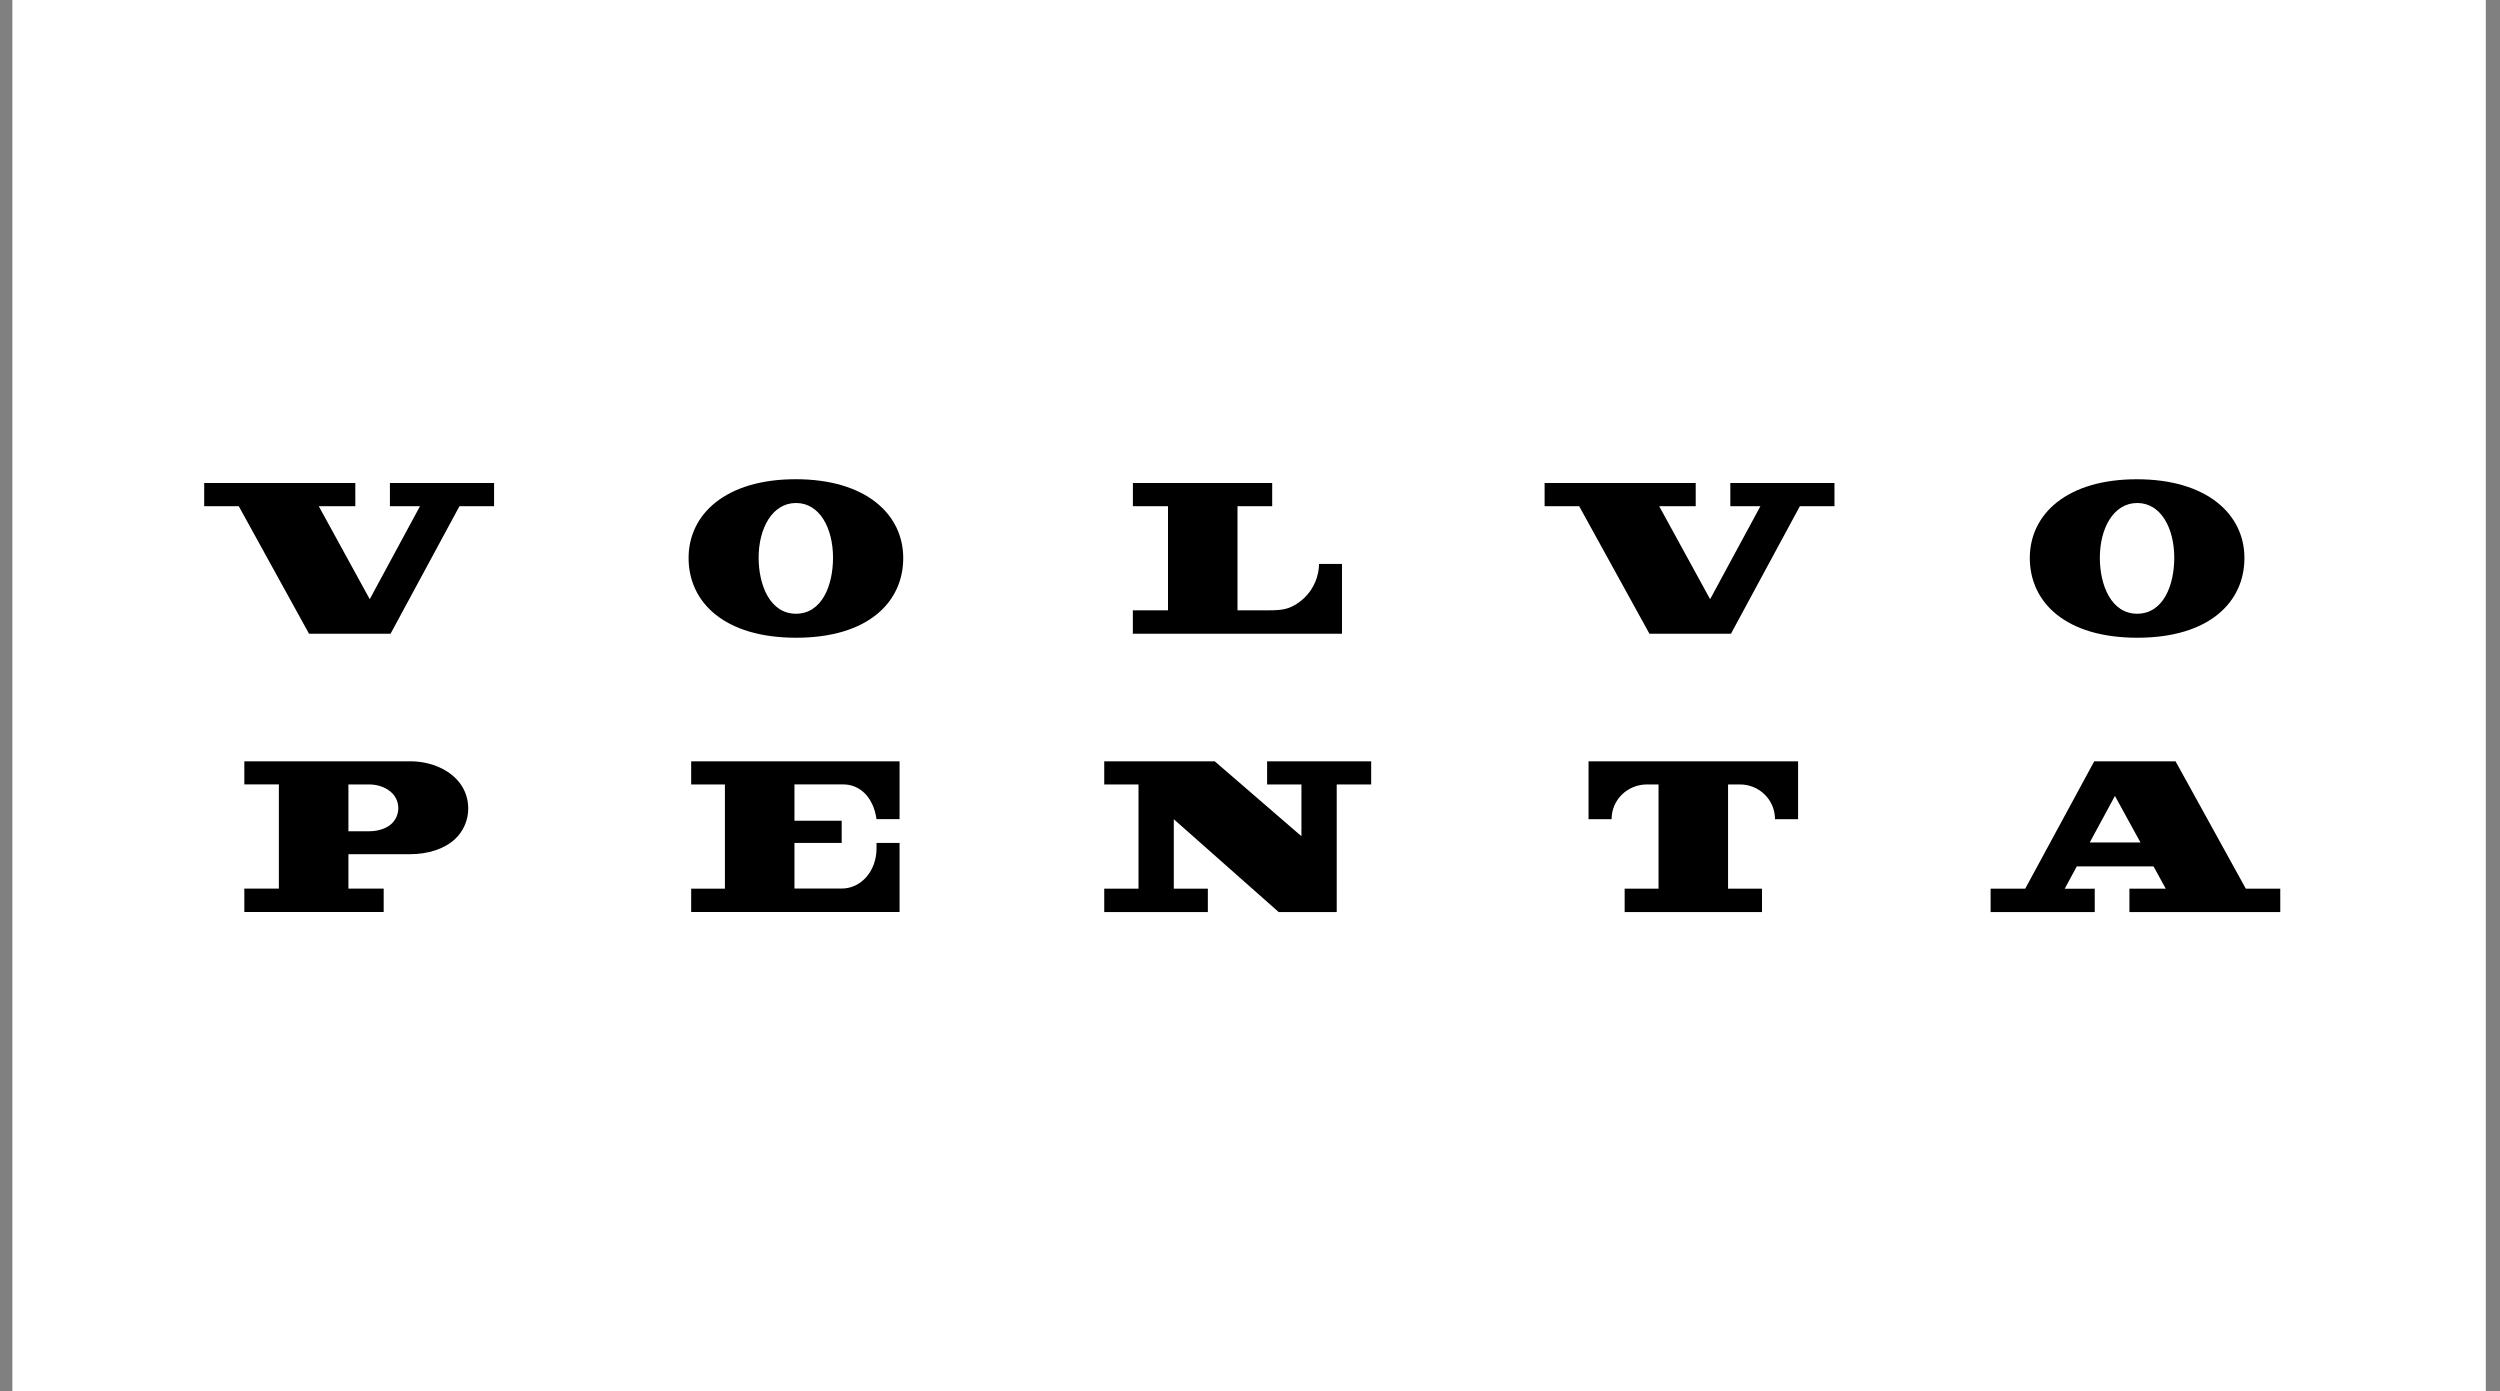
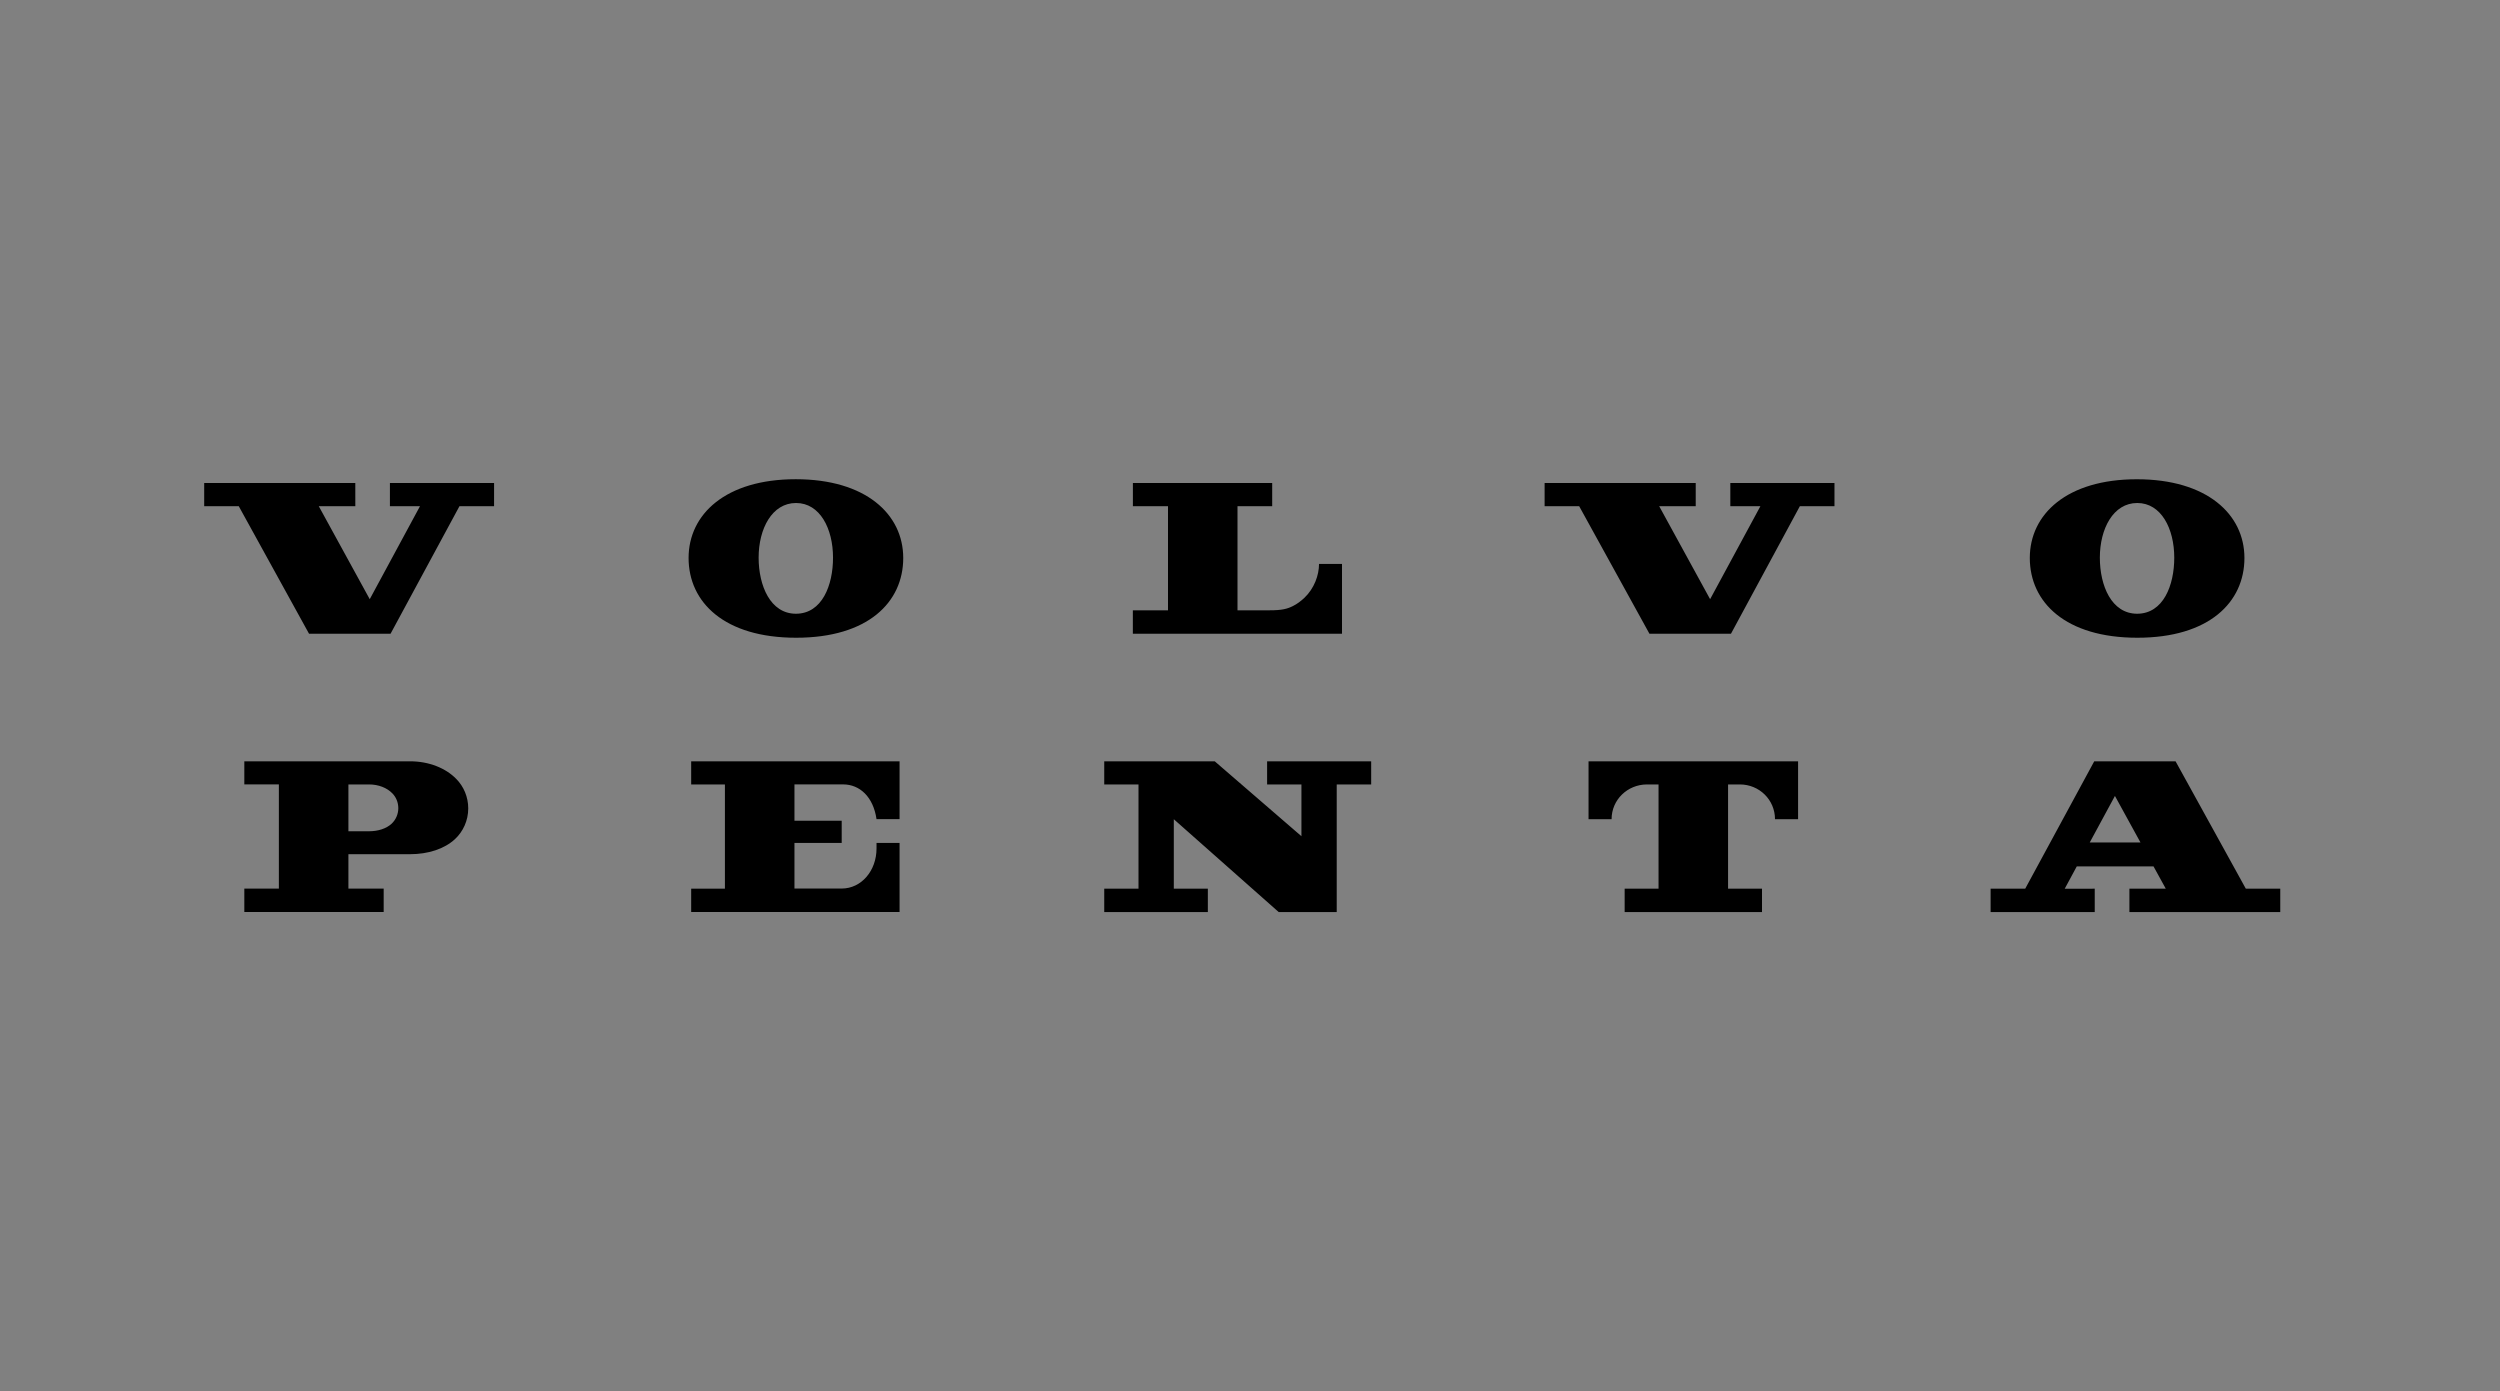
<svg xmlns="http://www.w3.org/2000/svg" width="115" height="64" viewBox="0 0 115 64" fill="none">
  <rect x="0" y="0" width="115" height="64" fill="#808080" stroke="none" />
-   <rect width="113.778" height="64" transform="translate(0.568)" fill="white" />
  <path d="M17.936 23.284H19.32L17.008 27.563L14.663 23.284H16.345L16.344 22.217H9.393V23.285H10.983L14.215 29.151H17.966L21.136 23.284H22.727L22.728 22.217H17.936V23.284ZM79.595 23.284H80.979L78.665 27.563L76.322 23.284H78.003V22.217H71.052V23.285H72.642L75.874 29.151H79.625L82.794 23.284H84.386V22.217H79.595V23.284ZM53.728 28.075H52.111V29.152L61.732 29.151V25.941H60.675C60.675 26.459 60.456 27.069 60 27.502C59.843 27.648 59.669 27.783 59.471 27.88C59.215 28.008 58.974 28.074 58.403 28.074C58.019 28.074 57.199 28.075 56.925 28.075V23.285H58.521V22.217H52.113V23.285H53.728V28.075ZM36.615 28.232C35.436 28.232 34.898 26.943 34.897 25.653C34.897 24.316 35.516 23.138 36.618 23.138C37.718 23.138 38.319 24.316 38.319 25.653C38.319 26.914 37.822 28.232 36.609 28.232H36.615ZM36.622 29.336C39.923 29.336 41.549 27.707 41.549 25.667C41.548 23.651 39.822 22.044 36.603 22.044C33.386 22.044 31.675 23.651 31.675 25.666C31.675 27.707 33.322 29.336 36.622 29.336ZM98.311 28.232C97.13 28.232 96.593 26.943 96.593 25.653C96.593 24.316 97.212 23.138 98.314 23.138C99.415 23.138 100.016 24.316 100.016 25.653C100.016 26.914 99.52 28.232 98.304 28.232H98.311ZM98.317 29.336C101.614 29.336 103.244 27.707 103.244 25.667C103.244 23.653 101.514 22.046 98.299 22.046C95.078 22.044 93.371 23.651 93.371 25.666C93.371 27.707 95.016 29.336 98.317 29.336ZM41.38 37.684V35.021H31.794V36.084H33.346V40.879H31.794V41.953H41.38V38.775H40.32V39.03C40.32 40.058 39.621 40.873 38.718 40.873H36.545V38.774H38.718V37.753H36.545V36.082H38.779C39.55 36.082 40.171 36.655 40.32 37.681H41.38V37.684ZM80.032 36.084C80.927 36.084 81.65 36.79 81.65 37.684H82.712V35.021H73.073V37.684H74.133C74.133 36.79 74.86 36.09 75.755 36.084H76.293V40.879H74.734V41.954H81.052V40.879H79.491V36.084H80.032ZM55.561 41.954V40.879H53.995V37.684L58.819 41.954H61.489V36.084H63.074V35.021H58.287V36.084H59.866V38.466L55.879 35.021H50.795V36.084H52.371V40.879H50.795V41.954H55.561ZM16.027 38.238V36.084H16.974C17.411 36.084 17.803 36.24 18.047 36.493C18.216 36.663 18.322 36.908 18.322 37.176C18.322 37.31 18.295 37.442 18.242 37.565C18.19 37.688 18.112 37.798 18.015 37.89C17.771 38.116 17.394 38.238 16.974 38.238H16.027ZM21.539 37.187C21.539 36.655 21.327 36.173 20.989 35.832C20.505 35.333 19.731 35.02 18.862 35.02H11.239V36.083H12.828V40.877H11.239V41.953H17.649V40.877H16.027V39.293H18.862C19.696 39.293 20.441 39.051 20.927 38.601C21.297 38.26 21.539 37.753 21.539 37.187ZM93.16 40.879H91.568V41.954C91.758 41.956 96.092 41.956 96.358 41.956C96.359 41.71 96.358 40.88 96.358 40.88L94.976 40.883C95.008 40.821 95.232 40.406 95.532 39.854H99.062L99.626 40.88H97.953V41.956H104.892V40.88H103.308L100.077 35.022H96.334L93.16 40.879ZM97.287 36.613L98.462 38.754H96.128L97.287 36.613Z" fill="black" />
</svg>